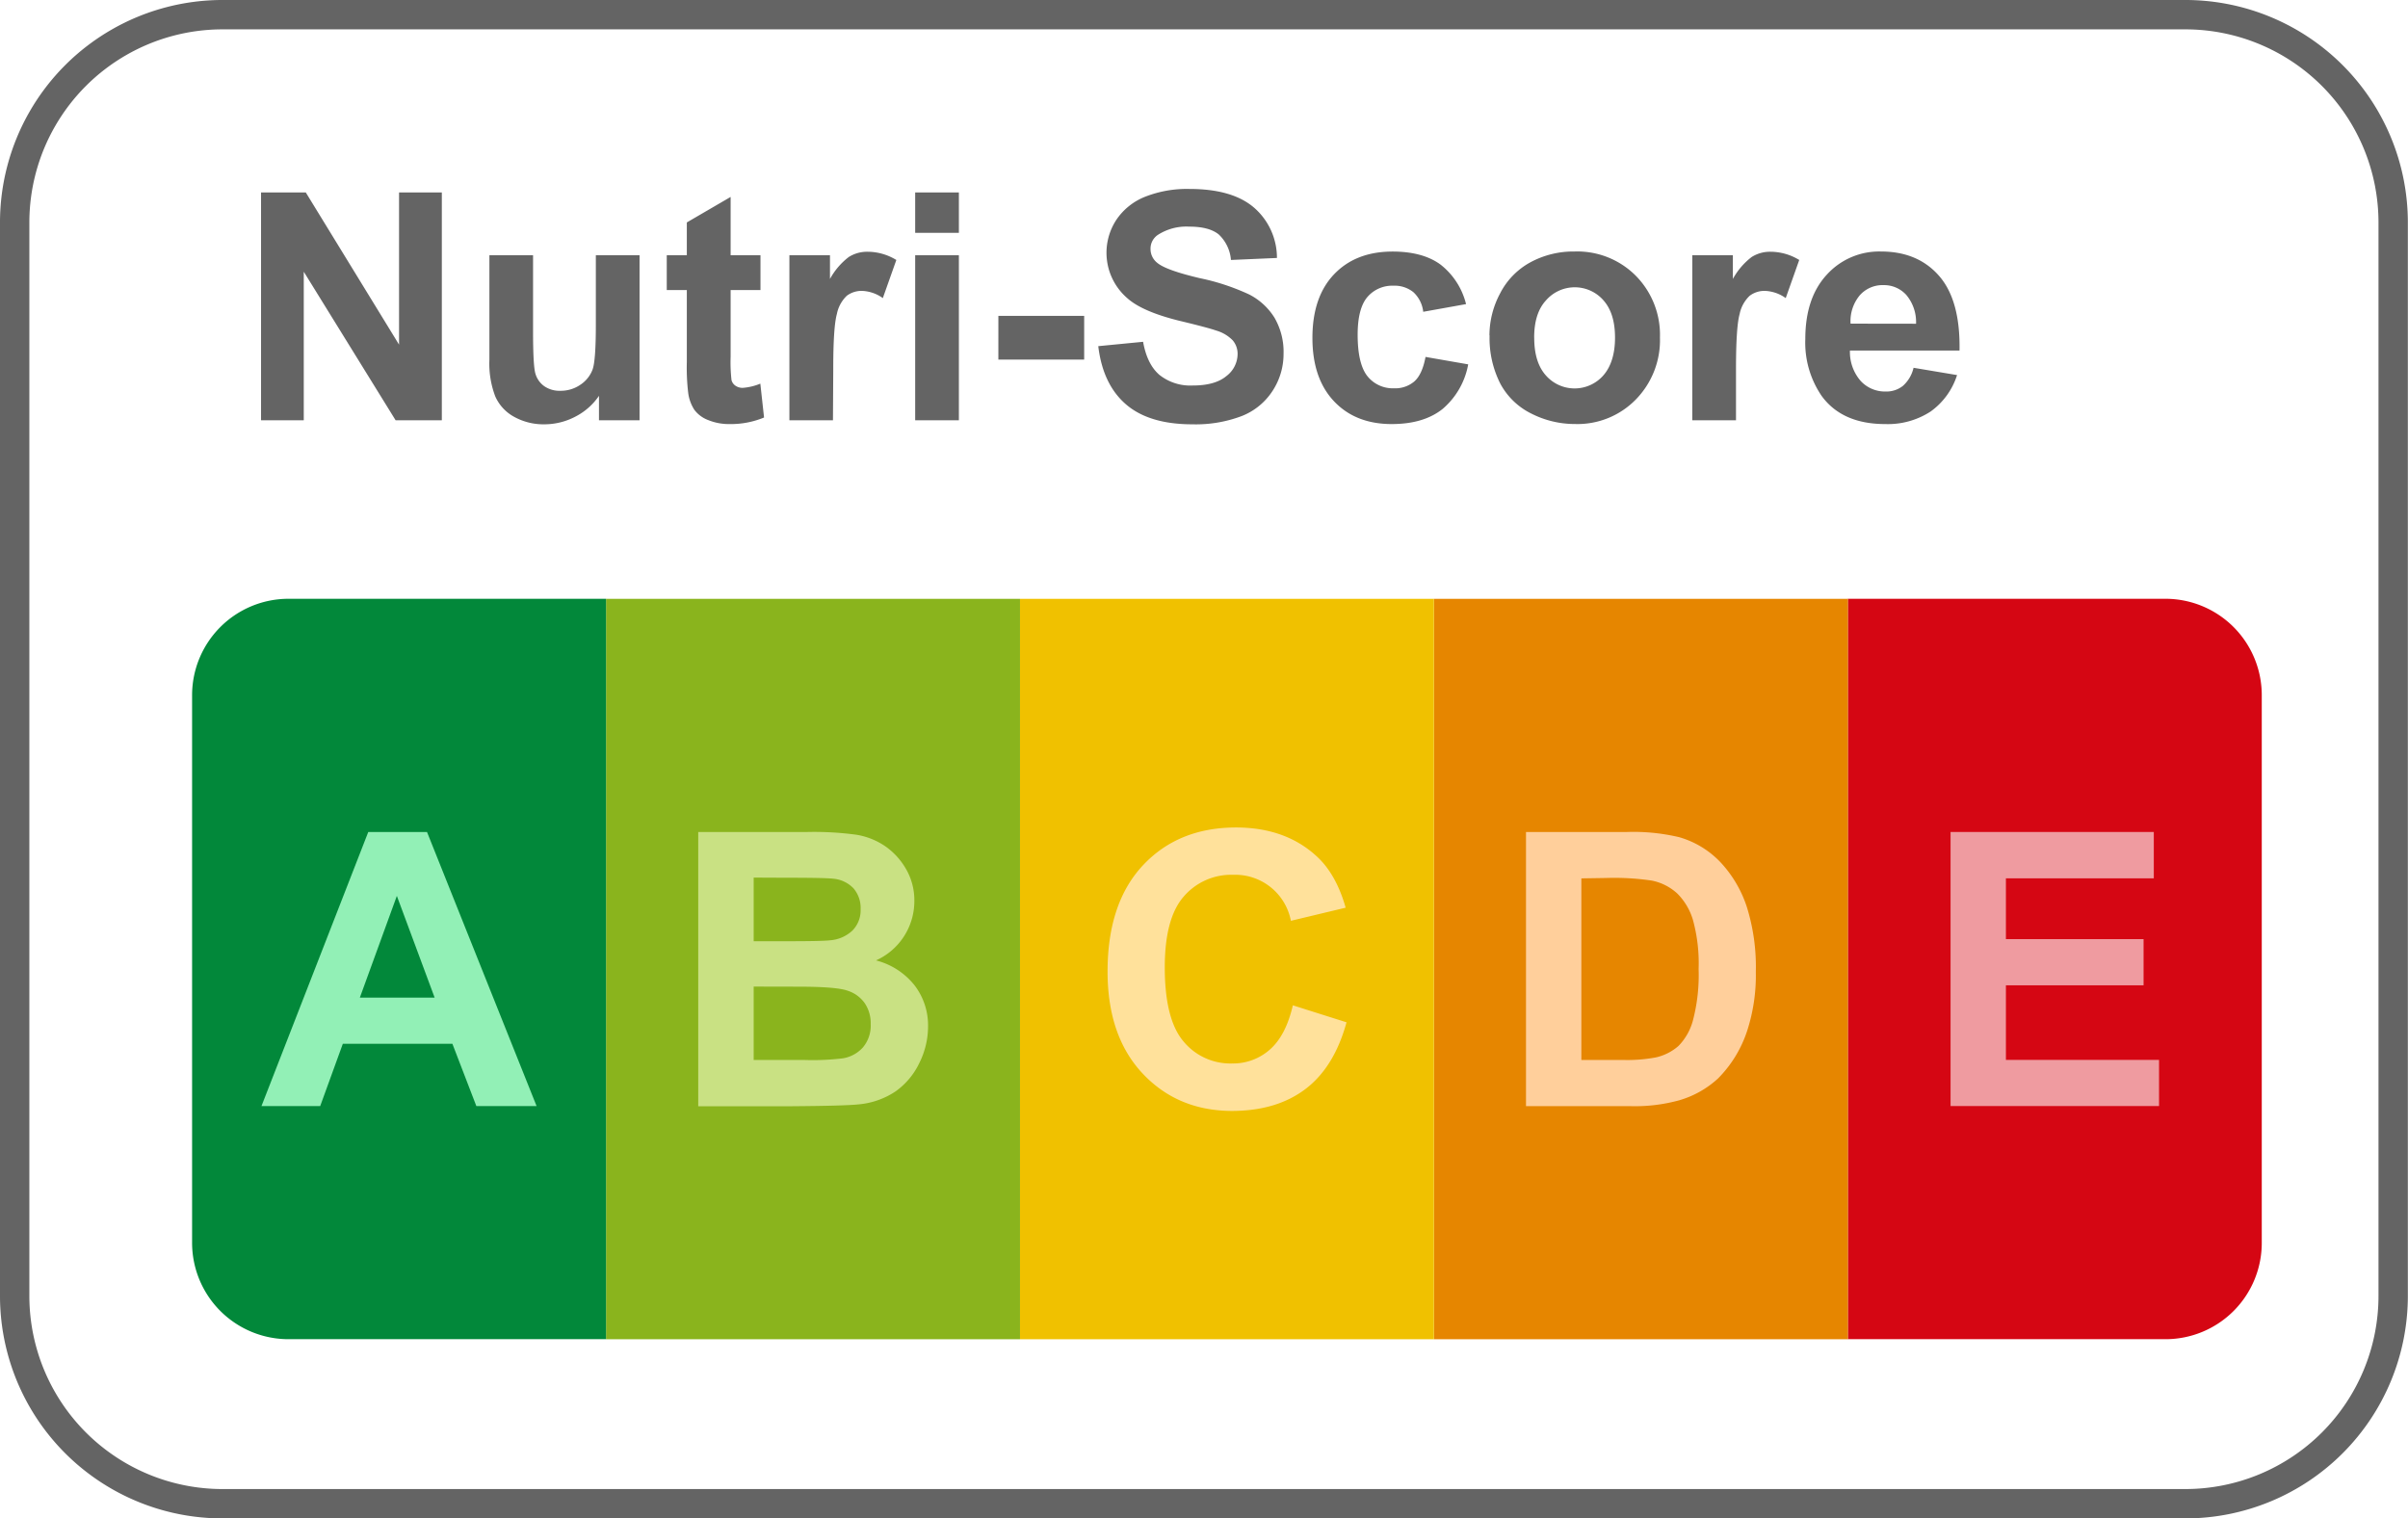
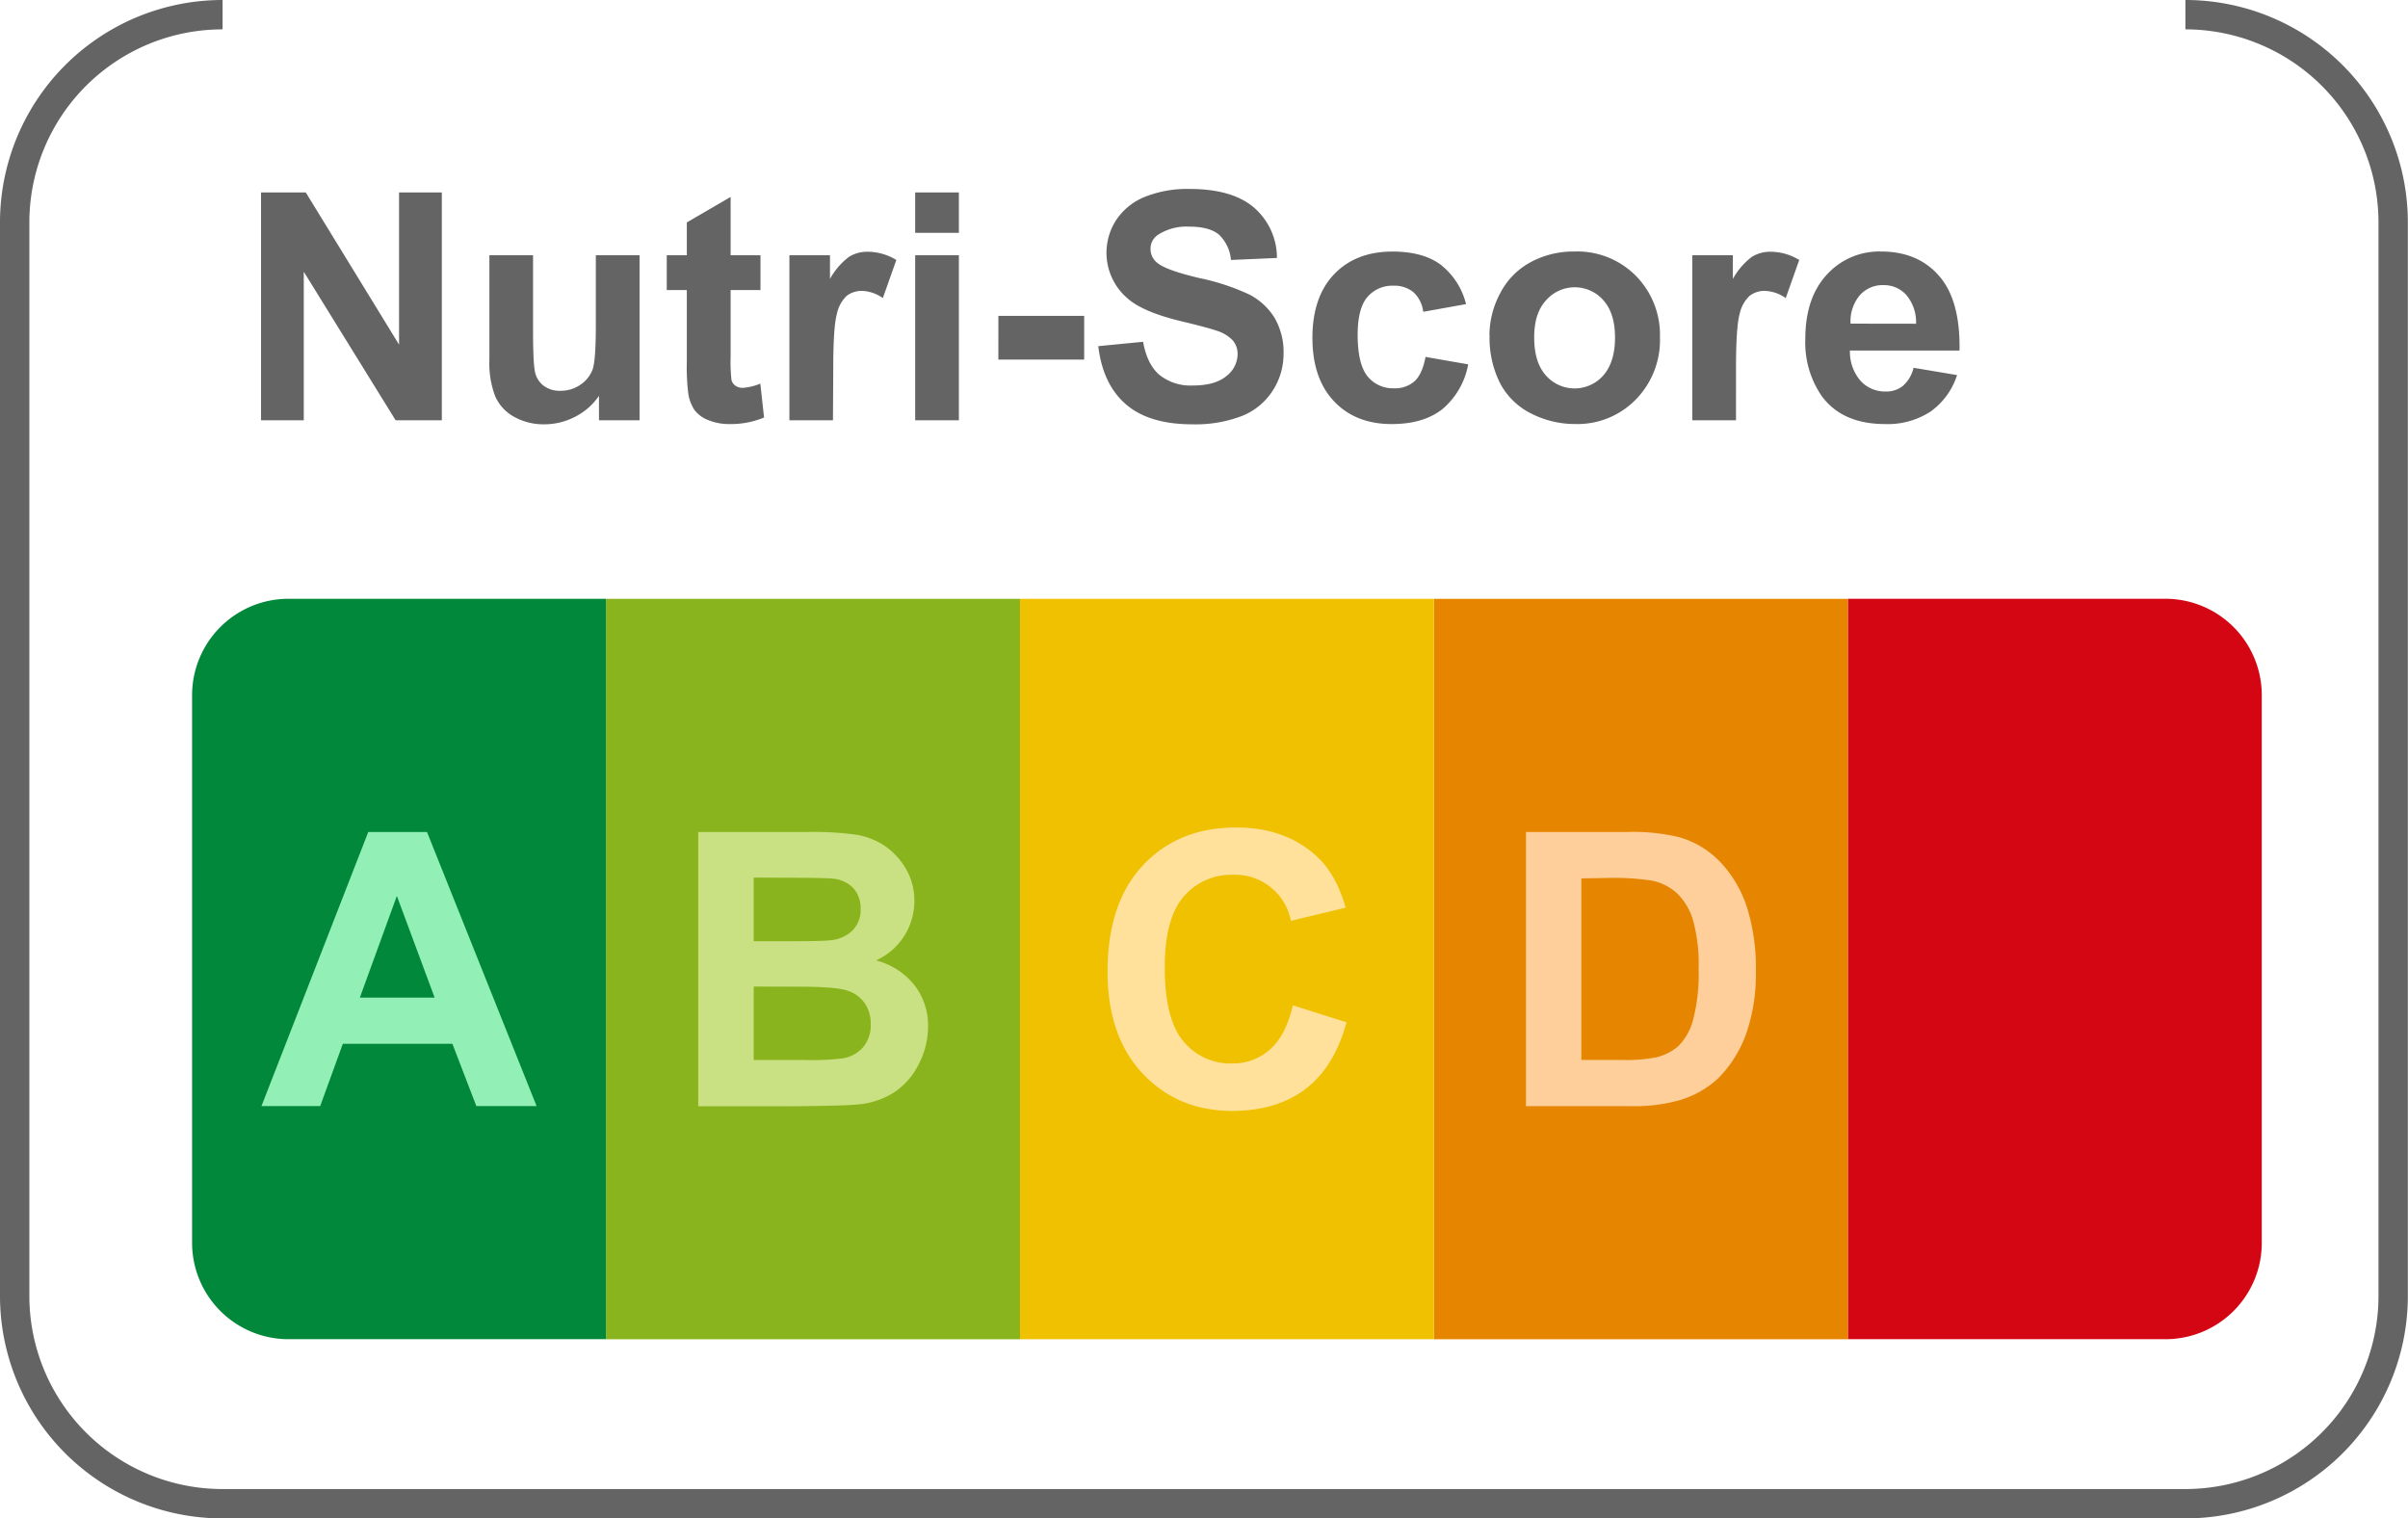
<svg xmlns="http://www.w3.org/2000/svg" viewBox="0 0 492.03 310.26">
  <defs>
    <style>.cls-1{fill:none;stroke:#646464;stroke-miterlimit:10;stroke-width:6px;}.cls-2{fill:#d50613;}.cls-3{fill:#8ab41d;}.cls-4{fill:#e68600;}.cls-5{fill:#f0c100;}.cls-6{fill:#02883a;}.cls-7{fill:#c9e183;}.cls-8{fill:#ffe19b;}.cls-9{fill:#ffcf9b;}.cls-10{fill:#ef9ba0;}.cls-11{fill:#92f0b6;}.cls-12{fill:#646464;}</style>
  </defs>
  <g id="Capa_2" data-name="Capa 2">
    <g id="Etiquetado">
      <g id="Nutriscore">
-         <path id="path2506" class="cls-1" d="M45.48,3A42.47,42.47,0,0,0,3,45.48v219.3a42.47,42.47,0,0,0,42.48,42.48H446.55A42.47,42.47,0,0,0,489,264.78V45.48A42.47,42.47,0,0,0,446.55,3Z" />
+         <path id="path2506" class="cls-1" d="M45.48,3A42.47,42.47,0,0,0,3,45.48v219.3a42.47,42.47,0,0,0,42.48,42.48H446.55A42.47,42.47,0,0,0,489,264.78V45.48A42.47,42.47,0,0,0,446.55,3" />
        <path id="path3894" class="cls-2" d="M377.57,122.35V273.64h64.86a19.67,19.67,0,0,0,19.72-19.72V142.09a19.69,19.69,0,0,0-19.72-19.74Z" />
        <path id="rect3902" class="cls-3" d="M123.83,122.36h84.59V273.65H123.83Z" />
        <path id="rect3898" class="cls-4" d="M293,122.36h84.58V273.65H293Z" />
        <path id="rect3900" class="cls-5" d="M208.42,122.36H293V273.65H208.42Z" />
        <path id="path3904" class="cls-6" d="M59,122.35a19.71,19.71,0,0,0-19.75,19.74V253.92A19.7,19.7,0,0,0,59,273.64h64.83V122.35Z" />
        <path id="path3906" class="cls-7" d="M142.67,170h22.39a64.39,64.39,0,0,1,9.91.56,14.61,14.61,0,0,1,5.85,2.31,14.38,14.38,0,0,1,4.3,4.68,12.73,12.73,0,0,1,1.71,6.55A13.28,13.28,0,0,1,179,196.24a14.71,14.71,0,0,1,7.87,5.09,13.43,13.43,0,0,1,2.76,8.44,16.71,16.71,0,0,1-1.78,7.43A15,15,0,0,1,183,223a16.12,16.12,0,0,1-7.59,2.66q-2.82.3-13.64.38H142.67ZM154,179.32v13h7.41q6.6,0,8.21-.19a7.48,7.48,0,0,0,4.57-2,5.9,5.9,0,0,0,1.66-4.37,6.16,6.16,0,0,0-1.43-4.22,6.48,6.48,0,0,0-4.26-2c-1.12-.13-4.35-.19-9.67-.19Zm0,22.27v15h10.47a51.16,51.16,0,0,0,7.75-.34,7,7,0,0,0,4.11-2.24,6.91,6.91,0,0,0,1.58-4.76,7.24,7.24,0,0,0-1.22-4.27,6.81,6.81,0,0,0-3.53-2.56c-1.54-.54-4.89-.81-10-.81Z" />
        <path id="path3908" class="cls-8" d="M264.14,205.41l11,3.48q-2.52,9.17-8.38,13.62T251.83,227q-11.15,0-18.33-7.62t-7.19-20.84q0-14,7.22-21.72t19-7.74q10.28,0,16.7,6.07,3.82,3.6,5.73,10.32l-11.19,2.68a11.58,11.58,0,0,0-11.81-9.4,12.76,12.76,0,0,0-10.11,4.47Q238,187.65,238,197.66q0,10.62,3.82,15.13a12.4,12.4,0,0,0,9.93,4.51,11.34,11.34,0,0,0,7.76-2.87q3.24-2.87,4.66-9Z" />
        <path id="path3910" class="cls-9" d="M311.81,170h20.67a40.48,40.48,0,0,1,10.66,1.07,18.79,18.79,0,0,1,8.45,5.16,24.47,24.47,0,0,1,5.34,9.08,41.12,41.12,0,0,1,1.84,13.24,36.72,36.72,0,0,1-1.72,11.92,24.67,24.67,0,0,1-6,9.89,19.87,19.87,0,0,1-7.95,4.47,34.13,34.13,0,0,1-10,1.19H311.81Zm11.31,9.48v37.1h8.44a31.3,31.3,0,0,0,6.84-.53,10.49,10.49,0,0,0,4.57-2.33,11.85,11.85,0,0,0,3-5.41A36.69,36.69,0,0,0,347.08,198a33.53,33.53,0,0,0-1.15-10,12.74,12.74,0,0,0-3.21-5.43,10.75,10.75,0,0,0-5.23-2.64,52.16,52.16,0,0,0-9.29-.53Z" />
-         <path id="path3912" class="cls-10" d="M398.56,226V170h41.53v9.47H409.87v12.42H438v9.44H409.87v15.24h31.29V226Z" />
        <path id="path3914" class="cls-11" d="M109.64,226H97.33l-4.89-12.72H70.05L65.43,226h-12l21.82-56h12ZM88.81,203.84l-7.72-20.78-7.56,20.78Z" />
        <path id="path3916" class="cls-12" d="M53.34,85.88V39.32h9.14l19.06,31.1V39.32h8.74V85.88H80.84L62.07,55.52V85.88Zm69.05,0v-5a13,13,0,0,1-4.84,4.26,13.6,13.6,0,0,1-6.34,1.56,12.34,12.34,0,0,1-6.1-1.5A8.82,8.82,0,0,1,101.2,81,18.81,18.81,0,0,1,100,73.5V52.15h8.92v15.5c0,4.75.16,7.65.49,8.72a4.74,4.74,0,0,0,1.8,2.54,5.48,5.48,0,0,0,3.3.94,7.07,7.07,0,0,0,4.1-1.25,6.43,6.43,0,0,0,2.48-3.12q.66-1.86.66-9.1V52.15h8.93V85.88Zm33-33.73v7.12h-6.1V72.86a32.76,32.76,0,0,0,.18,4.81,2,2,0,0,0,.79,1.13,2.52,2.52,0,0,0,1.51.45,11.61,11.61,0,0,0,3.59-.86l.76,6.92a17.69,17.69,0,0,1-7.05,1.34,11.17,11.17,0,0,1-4.35-.81,6.32,6.32,0,0,1-2.84-2.1,8.31,8.31,0,0,1-1.26-3.48,43.54,43.54,0,0,1-.28-6.29V59.27h-4.1V52.15h4.1v-6.7l8.95-5.21V52.15Zm14.81,33.73H161.3V52.15h8.29V57a14.3,14.3,0,0,1,3.83-4.48,7,7,0,0,1,3.86-1.08,11.32,11.32,0,0,1,5.87,1.68l-2.76,7.79a7.79,7.79,0,0,0-4.19-1.47,5,5,0,0,0-3.18,1A7.06,7.06,0,0,0,171,64.16q-.75,2.7-.74,11.31ZM187,47.58V39.32h8.93v8.26Zm0,38.3V52.15h8.93V85.88Zm17-12.41V64.54h17.53v8.93Zm20.42-2.74,9.15-.89c.55,3.08,1.67,5.33,3.35,6.77a10.13,10.13,0,0,0,6.81,2.16q4.54,0,6.85-1.92a5.7,5.7,0,0,0,2.3-4.5,4.23,4.23,0,0,0-1-2.81,7.7,7.7,0,0,0-3.38-2c-1.1-.39-3.61-1.06-7.53-2q-7.56-1.87-10.61-4.6a12.25,12.25,0,0,1-2.27-16,12.69,12.69,0,0,1,5.82-4.71,23.27,23.27,0,0,1,9.16-1.62q8.76,0,13.2,3.84a13.58,13.58,0,0,1,4.65,10.26l-9.4.41A8,8,0,0,0,249,47.88q-2-1.58-6-1.57A10.73,10.73,0,0,0,236.58,48a3.37,3.37,0,0,0-1.49,2.89,3.58,3.58,0,0,0,1.39,2.83q1.78,1.49,8.64,3.11a45.69,45.69,0,0,1,10.15,3.35,13.11,13.11,0,0,1,5.15,4.74,13.9,13.9,0,0,1,1.85,7.41,13.74,13.74,0,0,1-2.22,7.5A13.29,13.29,0,0,1,253.76,85a26.43,26.43,0,0,1-10.13,1.7q-8.83,0-13.56-4.08t-5.66-11.9Zm75.19-8.6-8.8,1.58a6.42,6.42,0,0,0-2-4,6.09,6.09,0,0,0-4.08-1.33,6.68,6.68,0,0,0-5.32,2.3c-1.32,1.54-2,4.11-2,7.71,0,4,.68,6.82,2,8.48a6.63,6.63,0,0,0,5.42,2.47A6,6,0,0,0,289,77.93q1.62-1.44,2.28-5L300,74.45a15.61,15.61,0,0,1-5.24,9.12q-3.87,3.08-10.39,3.08-7.4,0-11.8-4.67t-4.4-12.93q0-8.36,4.42-13t11.94-4.65q6.17,0,9.8,2.65a14.71,14.71,0,0,1,5.23,8.09Zm4.73,6.41a18.3,18.3,0,0,1,2.19-8.61,15,15,0,0,1,6.21-6.35,18.44,18.44,0,0,1,9-2.19,16.85,16.85,0,0,1,12.55,5,17.17,17.17,0,0,1,4.89,12.56,17.33,17.33,0,0,1-4.94,12.69,16.66,16.66,0,0,1-12.43,5,19.6,19.6,0,0,1-8.85-2.1,14.42,14.42,0,0,1-6.4-6.15,20.47,20.47,0,0,1-2.19-9.86Zm9.15.48c0,3.34.79,5.91,2.38,7.69a7.81,7.81,0,0,0,11.74,0C329.17,74.93,330,72.34,330,69s-.79-5.85-2.36-7.63a7.79,7.79,0,0,0-11.74,0Q313.47,64,313.48,69Zm41.23,16.86h-8.93V52.15h8.29V57a14.3,14.3,0,0,1,3.83-4.48,7,7,0,0,1,3.86-1.08,11.32,11.32,0,0,1,5.87,1.68l-2.76,7.79a7.79,7.79,0,0,0-4.19-1.47,5,5,0,0,0-3.18,1,7.06,7.06,0,0,0-2.05,3.73q-.75,2.7-.74,11.31ZM391,75.15l8.89,1.49a14.59,14.59,0,0,1-5.41,7.45,16,16,0,0,1-9.26,2.56q-8.81,0-13-5.75a19.28,19.28,0,0,1-3.34-11.63q0-8.38,4.38-13.13a14.44,14.44,0,0,1,11.09-4.75q7.53,0,11.88,5t4.16,15.23H378a9,9,0,0,0,2.16,6.18A6.75,6.75,0,0,0,385.29,80a5.43,5.43,0,0,0,3.53-1.15A7.09,7.09,0,0,0,391,75.15Zm.51-9a8.6,8.6,0,0,0-2-5.89,6.13,6.13,0,0,0-4.64-2A6.2,6.2,0,0,0,380,60.35a8.23,8.23,0,0,0-1.87,5.78Z" />
      </g>
    </g>
  </g>
</svg>